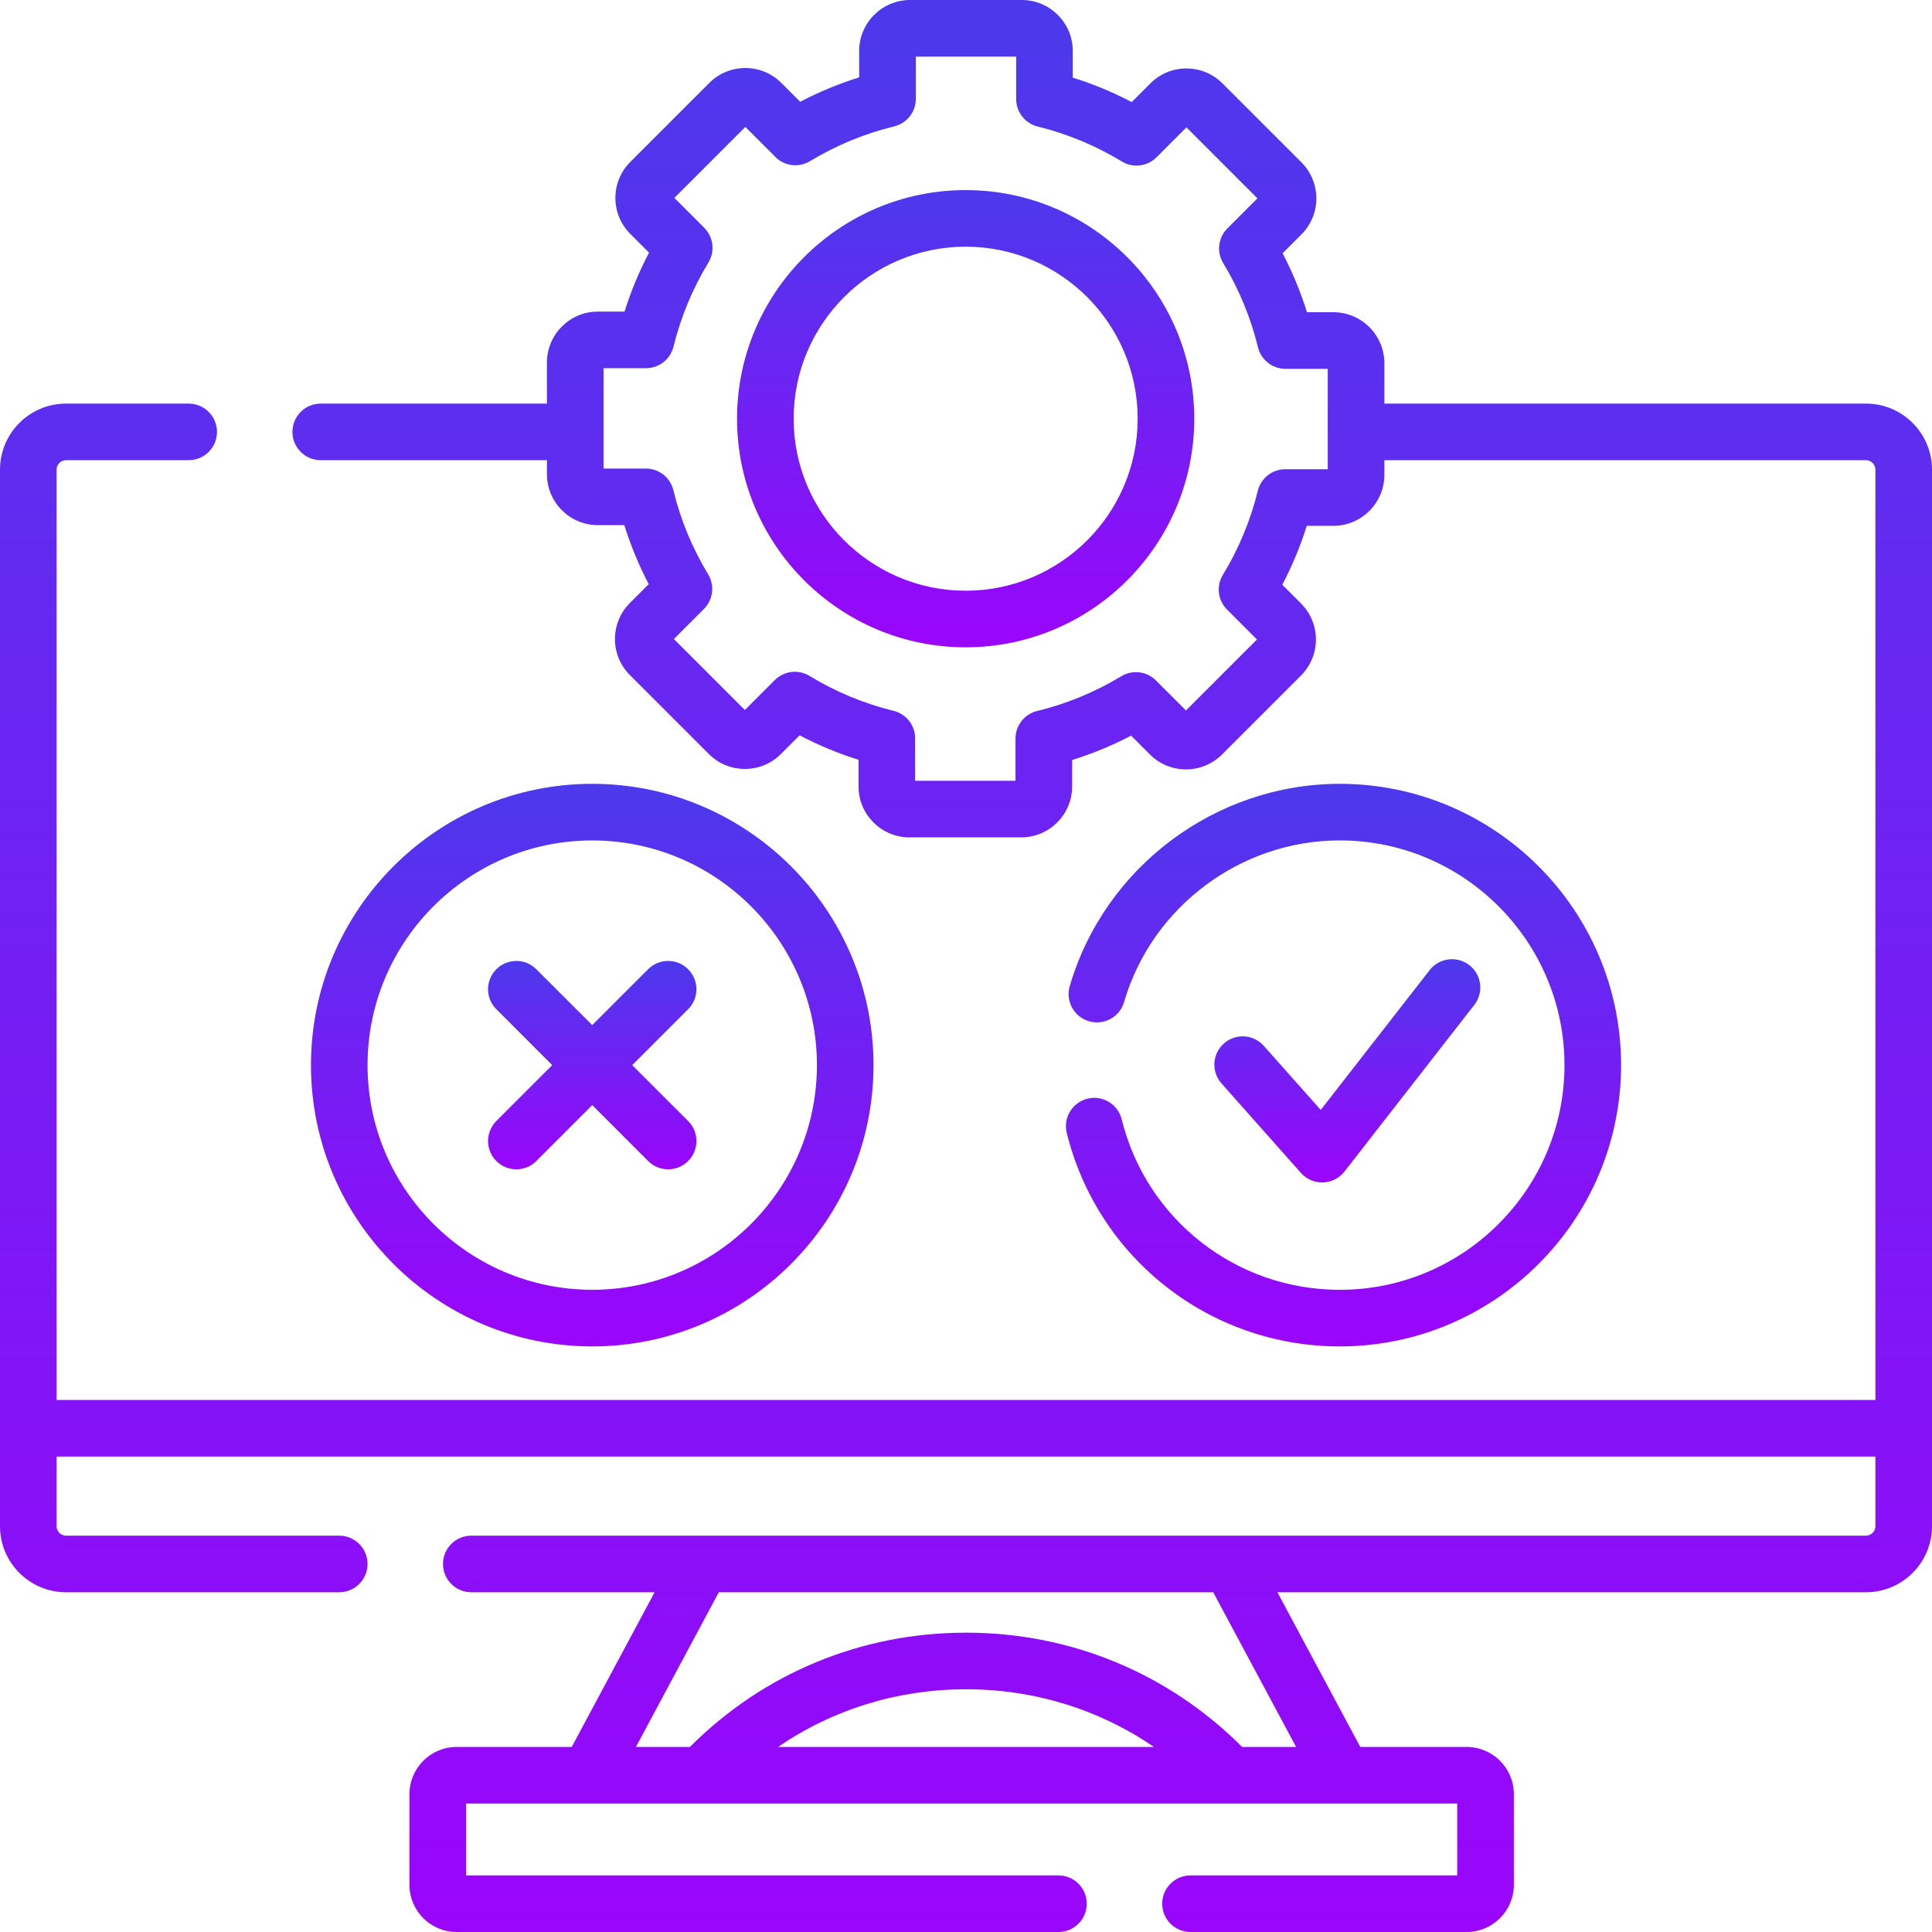
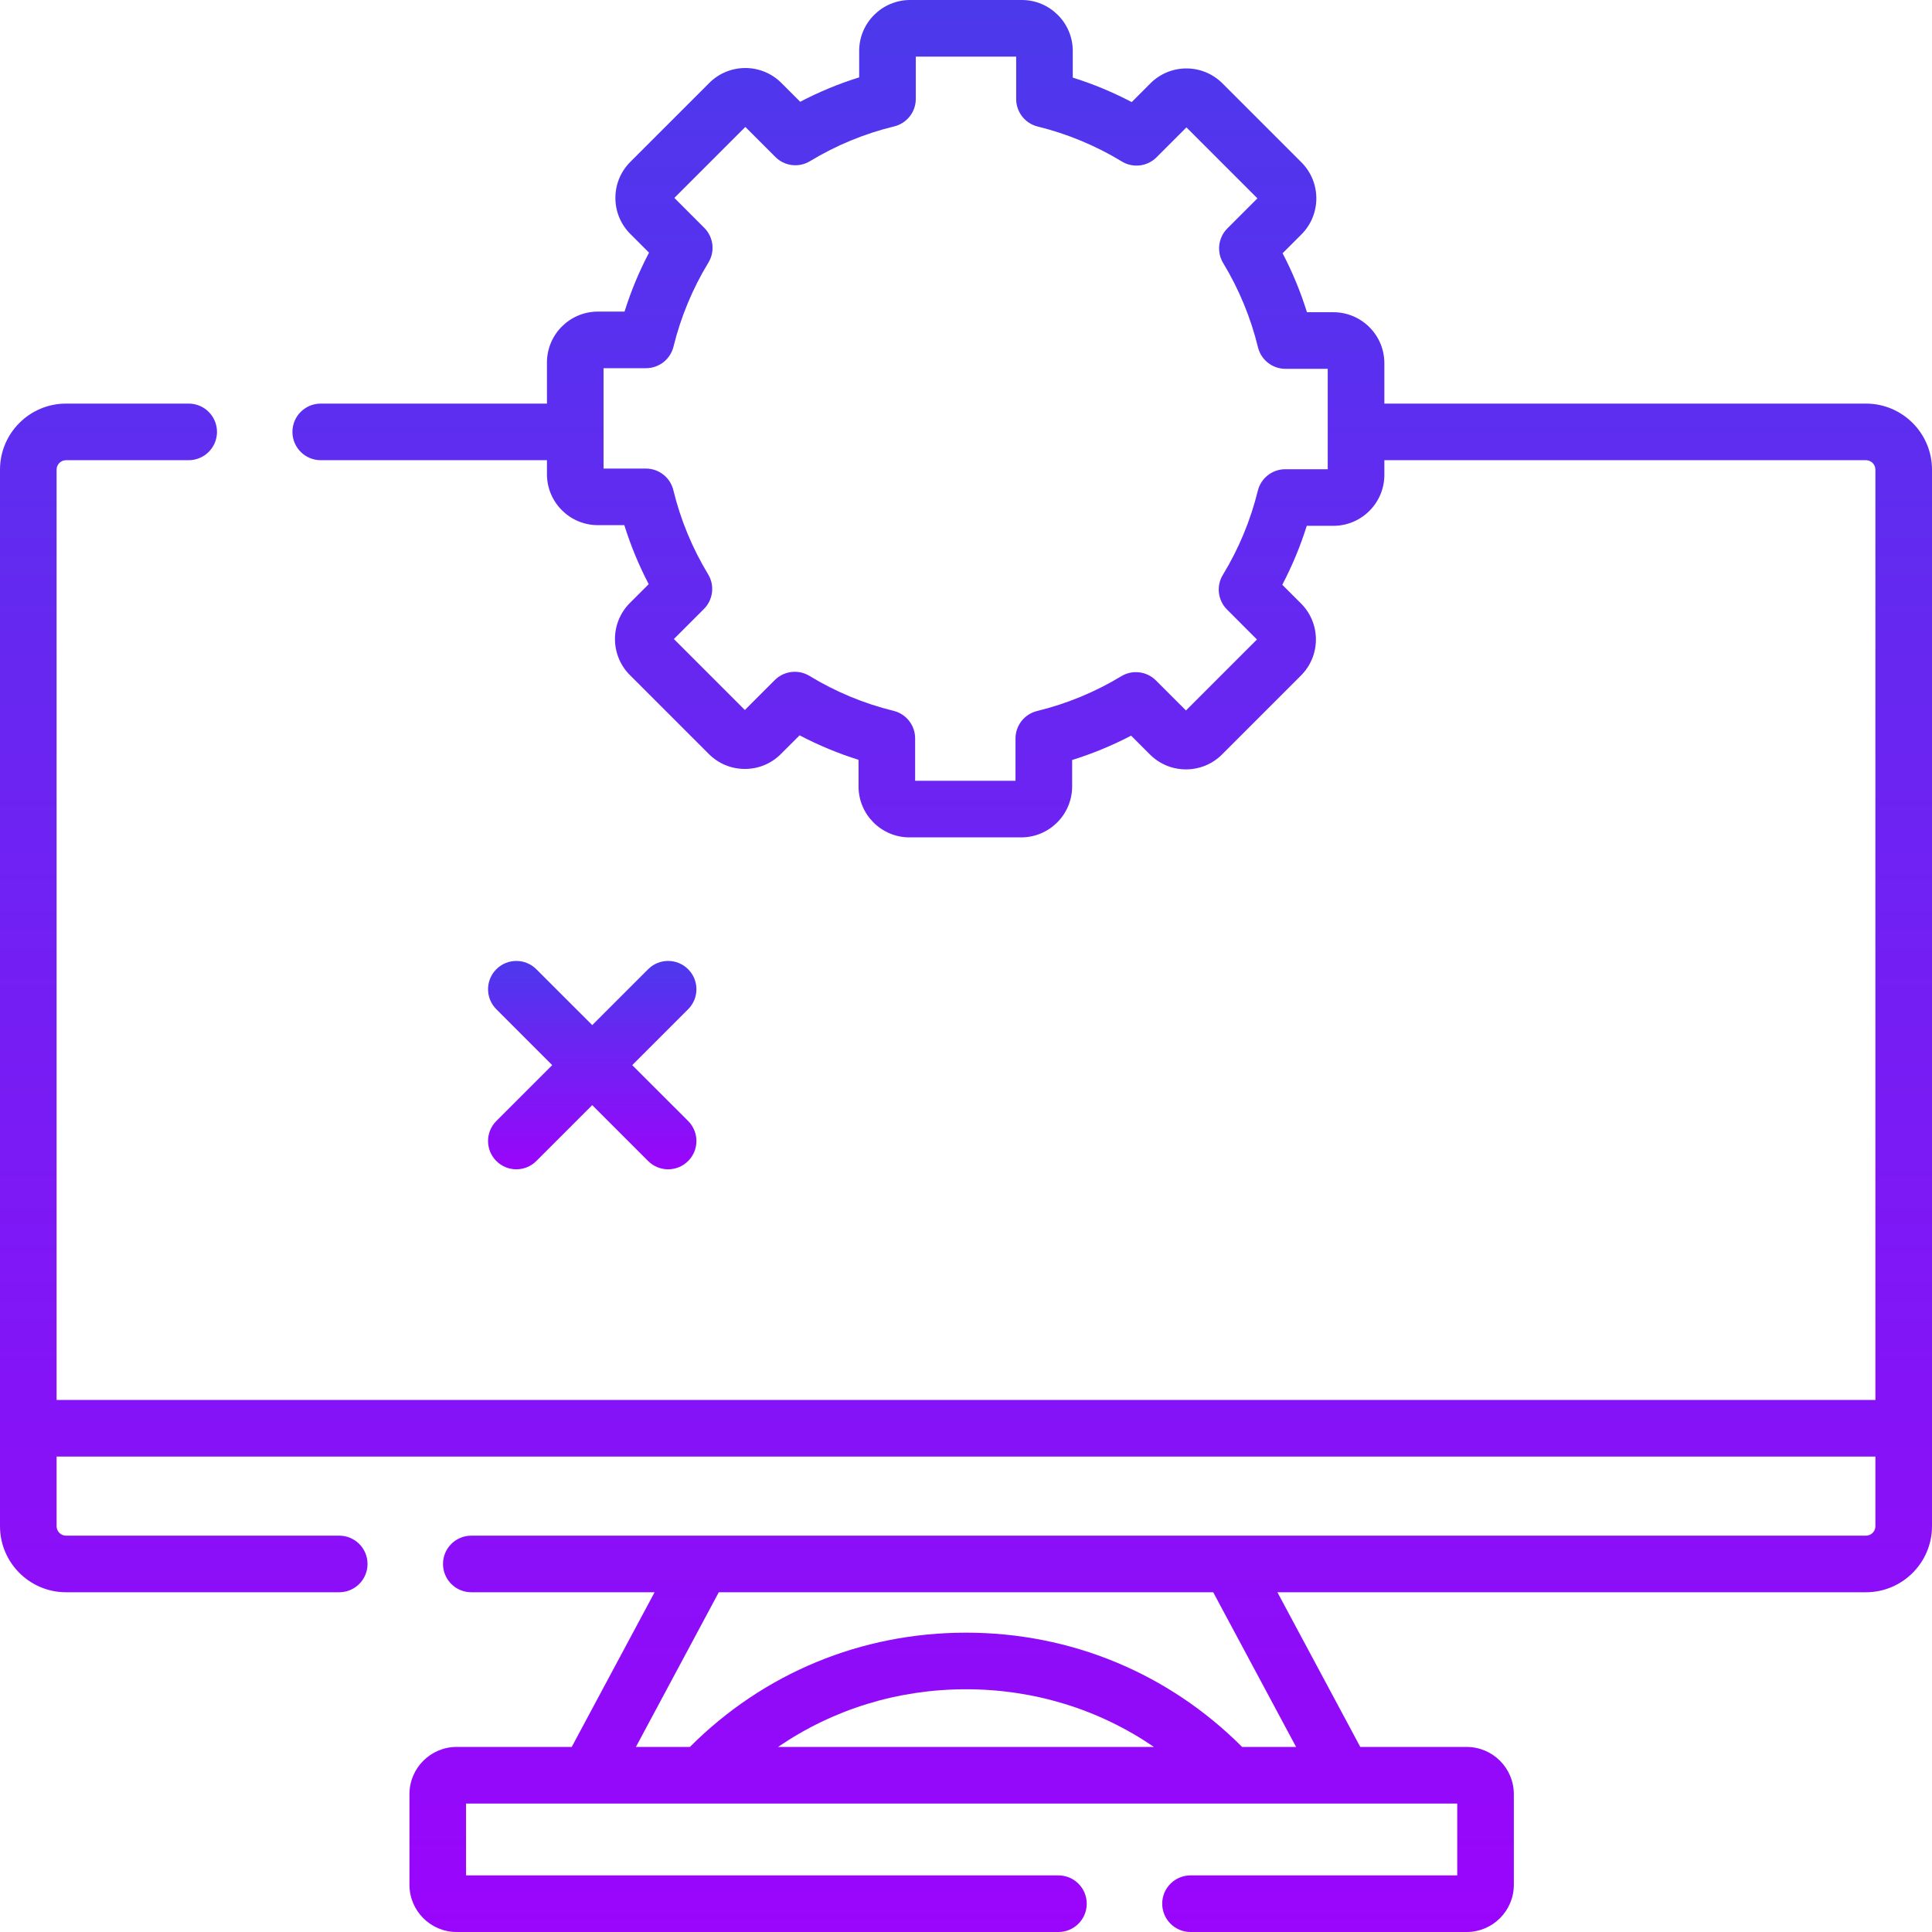
<svg xmlns="http://www.w3.org/2000/svg" width="61" height="61" viewBox="0 0 61 61" fill="none">
  <g clip-path="url(#clip0_34186_2799)">
    <path d="M58.915 12.743H43.709V11.467C43.709 10.58 42.987 9.858 42.1 9.858H41.265C41.065 9.215 40.808 8.593 40.496 7.996L41.091 7.401C41.718 6.774 41.718 5.753 41.091 5.126L38.597 2.632C38.293 2.329 37.889 2.161 37.46 2.161C37.03 2.161 36.626 2.329 36.322 2.632L35.732 3.223C35.136 2.91 34.513 2.651 33.871 2.45V1.608C33.871 0.722 33.149 0 32.262 0H28.736C27.849 0 27.127 0.722 27.127 1.608V2.443C26.484 2.643 25.861 2.901 25.265 3.213L24.67 2.618C24.043 1.991 23.022 1.991 22.395 2.618L19.901 5.112C19.598 5.415 19.43 5.819 19.43 6.249C19.43 6.679 19.598 7.082 19.901 7.386L20.492 7.977C20.179 8.573 19.92 9.195 19.719 9.838H18.878C17.991 9.838 17.269 10.559 17.269 11.446V12.743H10.127C9.633 12.743 9.233 13.143 9.233 13.637C9.233 14.13 9.633 14.53 10.127 14.53H17.269V14.973C17.269 15.86 17.991 16.581 18.878 16.581H19.712C19.913 17.224 20.17 17.847 20.482 18.444L19.887 19.039C19.26 19.666 19.26 20.686 19.887 21.313L22.381 23.807C22.685 24.111 23.088 24.278 23.518 24.278C23.948 24.278 24.352 24.111 24.655 23.807L25.246 23.217C25.842 23.53 26.464 23.788 27.107 23.99V24.831C27.107 25.718 27.828 26.439 28.715 26.439H32.242C33.129 26.439 33.851 25.718 33.851 24.831V23.996C34.493 23.796 35.116 23.539 35.713 23.227L36.308 23.822C36.935 24.449 37.956 24.449 38.583 23.822L41.077 21.328C41.38 21.024 41.548 20.62 41.548 20.191C41.548 19.761 41.38 19.357 41.077 19.053L40.486 18.463C40.799 17.867 41.058 17.244 41.259 16.602H42.1C42.987 16.602 43.709 15.88 43.709 14.993V14.53H58.915C59.079 14.53 59.213 14.664 59.213 14.828V44.201H1.787V14.828C1.787 14.664 1.921 14.53 2.085 14.53H5.957C6.451 14.53 6.851 14.13 6.851 13.637C6.851 13.143 6.451 12.743 5.957 12.743H2.085C0.935 12.743 0 13.679 0 14.828V48.188C0 49.337 0.935 50.273 2.085 50.273H10.711C11.204 50.273 11.604 49.873 11.604 49.379C11.604 48.886 11.204 48.486 10.711 48.486H2.085C1.921 48.486 1.787 48.352 1.787 48.188V45.989H59.213V48.188C59.213 48.352 59.079 48.486 58.915 48.486H14.881C14.387 48.486 13.987 48.886 13.987 49.379C13.987 49.873 14.387 50.273 14.881 50.273H20.668L18.051 55.157H14.417C13.596 55.157 12.928 55.825 12.928 56.647V59.511C12.928 60.332 13.596 61 14.417 61H33.419C33.912 61 34.312 60.6 34.312 60.106C34.312 59.613 33.912 59.213 33.419 59.213H14.715V56.944H46.01V59.213H37.589C37.095 59.213 36.695 59.613 36.695 60.106C36.695 60.6 37.095 61 37.589 61H46.308C47.129 61 47.797 60.332 47.797 59.511V56.647C47.797 55.825 47.129 55.157 46.308 55.157H42.949L40.332 50.273H58.915C60.065 50.273 61 49.337 61 48.188V14.828C61 13.679 60.065 12.743 58.915 12.743ZM41.922 14.815H40.581C40.17 14.815 39.812 15.095 39.714 15.495C39.483 16.432 39.112 17.326 38.61 18.15C38.396 18.502 38.45 18.955 38.742 19.246L39.686 20.191L37.445 22.432L36.497 21.484C36.206 21.193 35.754 21.138 35.403 21.351C34.577 21.851 33.683 22.22 32.745 22.449C32.345 22.546 32.063 22.905 32.063 23.317V24.652H28.894V23.312C28.894 22.901 28.613 22.542 28.214 22.444C27.276 22.214 26.383 21.843 25.559 21.341C25.207 21.127 24.754 21.181 24.462 21.473L23.518 22.417L21.277 20.176L22.225 19.228C22.516 18.937 22.571 18.485 22.358 18.133C21.858 17.308 21.488 16.414 21.26 15.476C21.163 15.076 20.804 14.794 20.392 14.794H19.056V11.625H20.397C20.808 11.625 21.166 11.344 21.265 10.944C21.495 10.007 21.866 9.114 22.367 8.29C22.582 7.938 22.527 7.485 22.236 7.193L21.292 6.249L23.533 4.008L24.481 4.956C24.771 5.247 25.223 5.302 25.575 5.088C26.401 4.588 27.295 4.219 28.232 3.991C28.633 3.893 28.915 3.535 28.915 3.123V1.787H32.084V3.127C32.084 3.539 32.365 3.897 32.764 3.995C33.701 4.226 34.595 4.597 35.419 5.098C35.771 5.313 36.224 5.258 36.515 4.967L37.46 4.022L39.701 6.263L38.753 7.211C38.462 7.502 38.407 7.954 38.62 8.306C39.12 9.132 39.489 10.026 39.718 10.963C39.815 11.364 40.174 11.645 40.586 11.645H41.921V14.815H41.922ZM24.566 55.157C26.297 53.972 28.342 53.336 30.5 53.336C32.657 53.336 34.702 53.972 36.434 55.157H24.566ZM40.922 55.157H39.218C36.892 52.828 33.808 51.549 30.5 51.549C27.191 51.549 24.108 52.828 21.782 55.157H20.078L22.695 50.273H38.305L40.922 55.157Z" fill="url(#paint0_linear_34186_2799)" />
-     <path d="M30.489 6.002C26.509 6.002 23.271 9.24 23.271 13.22C23.271 17.2 26.509 20.438 30.489 20.438C34.469 20.438 37.707 17.2 37.707 13.22C37.707 9.24 34.469 6.002 30.489 6.002ZM30.489 18.651C27.494 18.651 25.058 16.214 25.058 13.22C25.058 10.225 27.494 7.789 30.489 7.789C33.484 7.789 35.92 10.225 35.92 13.22C35.92 16.214 33.484 18.651 30.489 18.651Z" fill="url(#paint1_linear_34186_2799)" />
-     <path d="M27.58 33.63C27.58 28.733 23.596 24.748 18.699 24.748C13.802 24.748 9.818 28.733 9.818 33.63C9.818 38.527 13.802 42.511 18.699 42.511C23.596 42.511 27.58 38.527 27.58 33.63ZM11.605 33.63C11.605 29.718 14.787 26.536 18.699 26.536C22.61 26.536 25.793 29.718 25.793 33.63C25.793 37.541 22.61 40.723 18.699 40.723C14.787 40.723 11.605 37.541 11.605 33.63Z" fill="url(#paint2_linear_34186_2799)" />
    <path d="M20.463 36.657C20.637 36.832 20.866 36.919 21.095 36.919C21.323 36.919 21.552 36.832 21.727 36.657C22.076 36.309 22.076 35.743 21.727 35.394L19.962 33.63L21.727 31.865C22.076 31.517 22.076 30.951 21.727 30.602C21.378 30.253 20.812 30.253 20.463 30.602L18.699 32.366L16.934 30.602C16.585 30.253 16.02 30.253 15.671 30.602C15.322 30.951 15.322 31.517 15.671 31.865L17.435 33.63L15.671 35.394C15.322 35.743 15.322 36.309 15.671 36.657C15.845 36.832 16.074 36.919 16.303 36.919C16.531 36.919 16.76 36.832 16.934 36.657L18.699 34.893L20.463 36.657Z" fill="url(#paint3_linear_34186_2799)" />
-     <path d="M35.416 35.342C35.297 34.863 34.813 34.57 34.334 34.689C33.855 34.808 33.563 35.292 33.681 35.771C34.663 39.739 38.208 42.511 42.301 42.511C47.199 42.511 51.183 38.527 51.183 33.63C51.183 28.733 47.199 24.748 42.301 24.748C38.38 24.748 34.874 27.375 33.775 31.136C33.637 31.61 33.909 32.106 34.383 32.244C34.856 32.383 35.353 32.111 35.491 31.637C36.368 28.633 39.169 26.535 42.301 26.535C46.213 26.535 49.396 29.718 49.396 33.63C49.396 37.541 46.213 40.724 42.301 40.724C39.032 40.724 36.2 38.51 35.416 35.342Z" fill="url(#paint4_linear_34186_2799)" />
-     <path d="M41.744 37.334C41.754 37.334 41.764 37.334 41.773 37.334C42.038 37.325 42.286 37.199 42.449 36.99L46.549 31.728C46.852 31.339 46.783 30.777 46.394 30.474C46.004 30.171 45.443 30.24 45.139 30.63L41.7 35.044L39.903 33.021C39.575 32.652 39.011 32.619 38.642 32.947C38.273 33.274 38.239 33.839 38.567 34.208L41.076 37.034C41.246 37.225 41.49 37.334 41.744 37.334Z" fill="url(#paint5_linear_34186_2799)" />
  </g>
  <defs>
    <linearGradient id="paint0_linear_34186_2799" x1="30.5" y1="0" x2="30.5" y2="61" gradientUnits="userSpaceOnUse">
      <stop stop-color="#4C39EC" />
      <stop offset="1" stop-color="#9A05FB" />
    </linearGradient>
    <linearGradient id="paint1_linear_34186_2799" x1="30.489" y1="6.002" x2="30.489" y2="20.438" gradientUnits="userSpaceOnUse">
      <stop stop-color="#4C39EC" />
      <stop offset="1" stop-color="#9A05FB" />
    </linearGradient>
    <linearGradient id="paint2_linear_34186_2799" x1="18.699" y1="24.748" x2="18.699" y2="42.511" gradientUnits="userSpaceOnUse">
      <stop stop-color="#4C39EC" />
      <stop offset="1" stop-color="#9A05FB" />
    </linearGradient>
    <linearGradient id="paint3_linear_34186_2799" x1="18.699" y1="30.34" x2="18.699" y2="36.919" gradientUnits="userSpaceOnUse">
      <stop stop-color="#4C39EC" />
      <stop offset="1" stop-color="#9A05FB" />
    </linearGradient>
    <linearGradient id="paint4_linear_34186_2799" x1="42.419" y1="24.748" x2="42.419" y2="42.511" gradientUnits="userSpaceOnUse">
      <stop stop-color="#4C39EC" />
      <stop offset="1" stop-color="#9A05FB" />
    </linearGradient>
    <linearGradient id="paint5_linear_34186_2799" x1="42.54" y1="30.285" x2="42.54" y2="37.334" gradientUnits="userSpaceOnUse">
      <stop stop-color="#4C39EC" />
      <stop offset="1" stop-color="#9A05FB" />
    </linearGradient>
    <clipPath id="clip0_34186_2799">
      <rect width="61" height="61" fill="white" />
    </clipPath>
  </defs>
</svg>